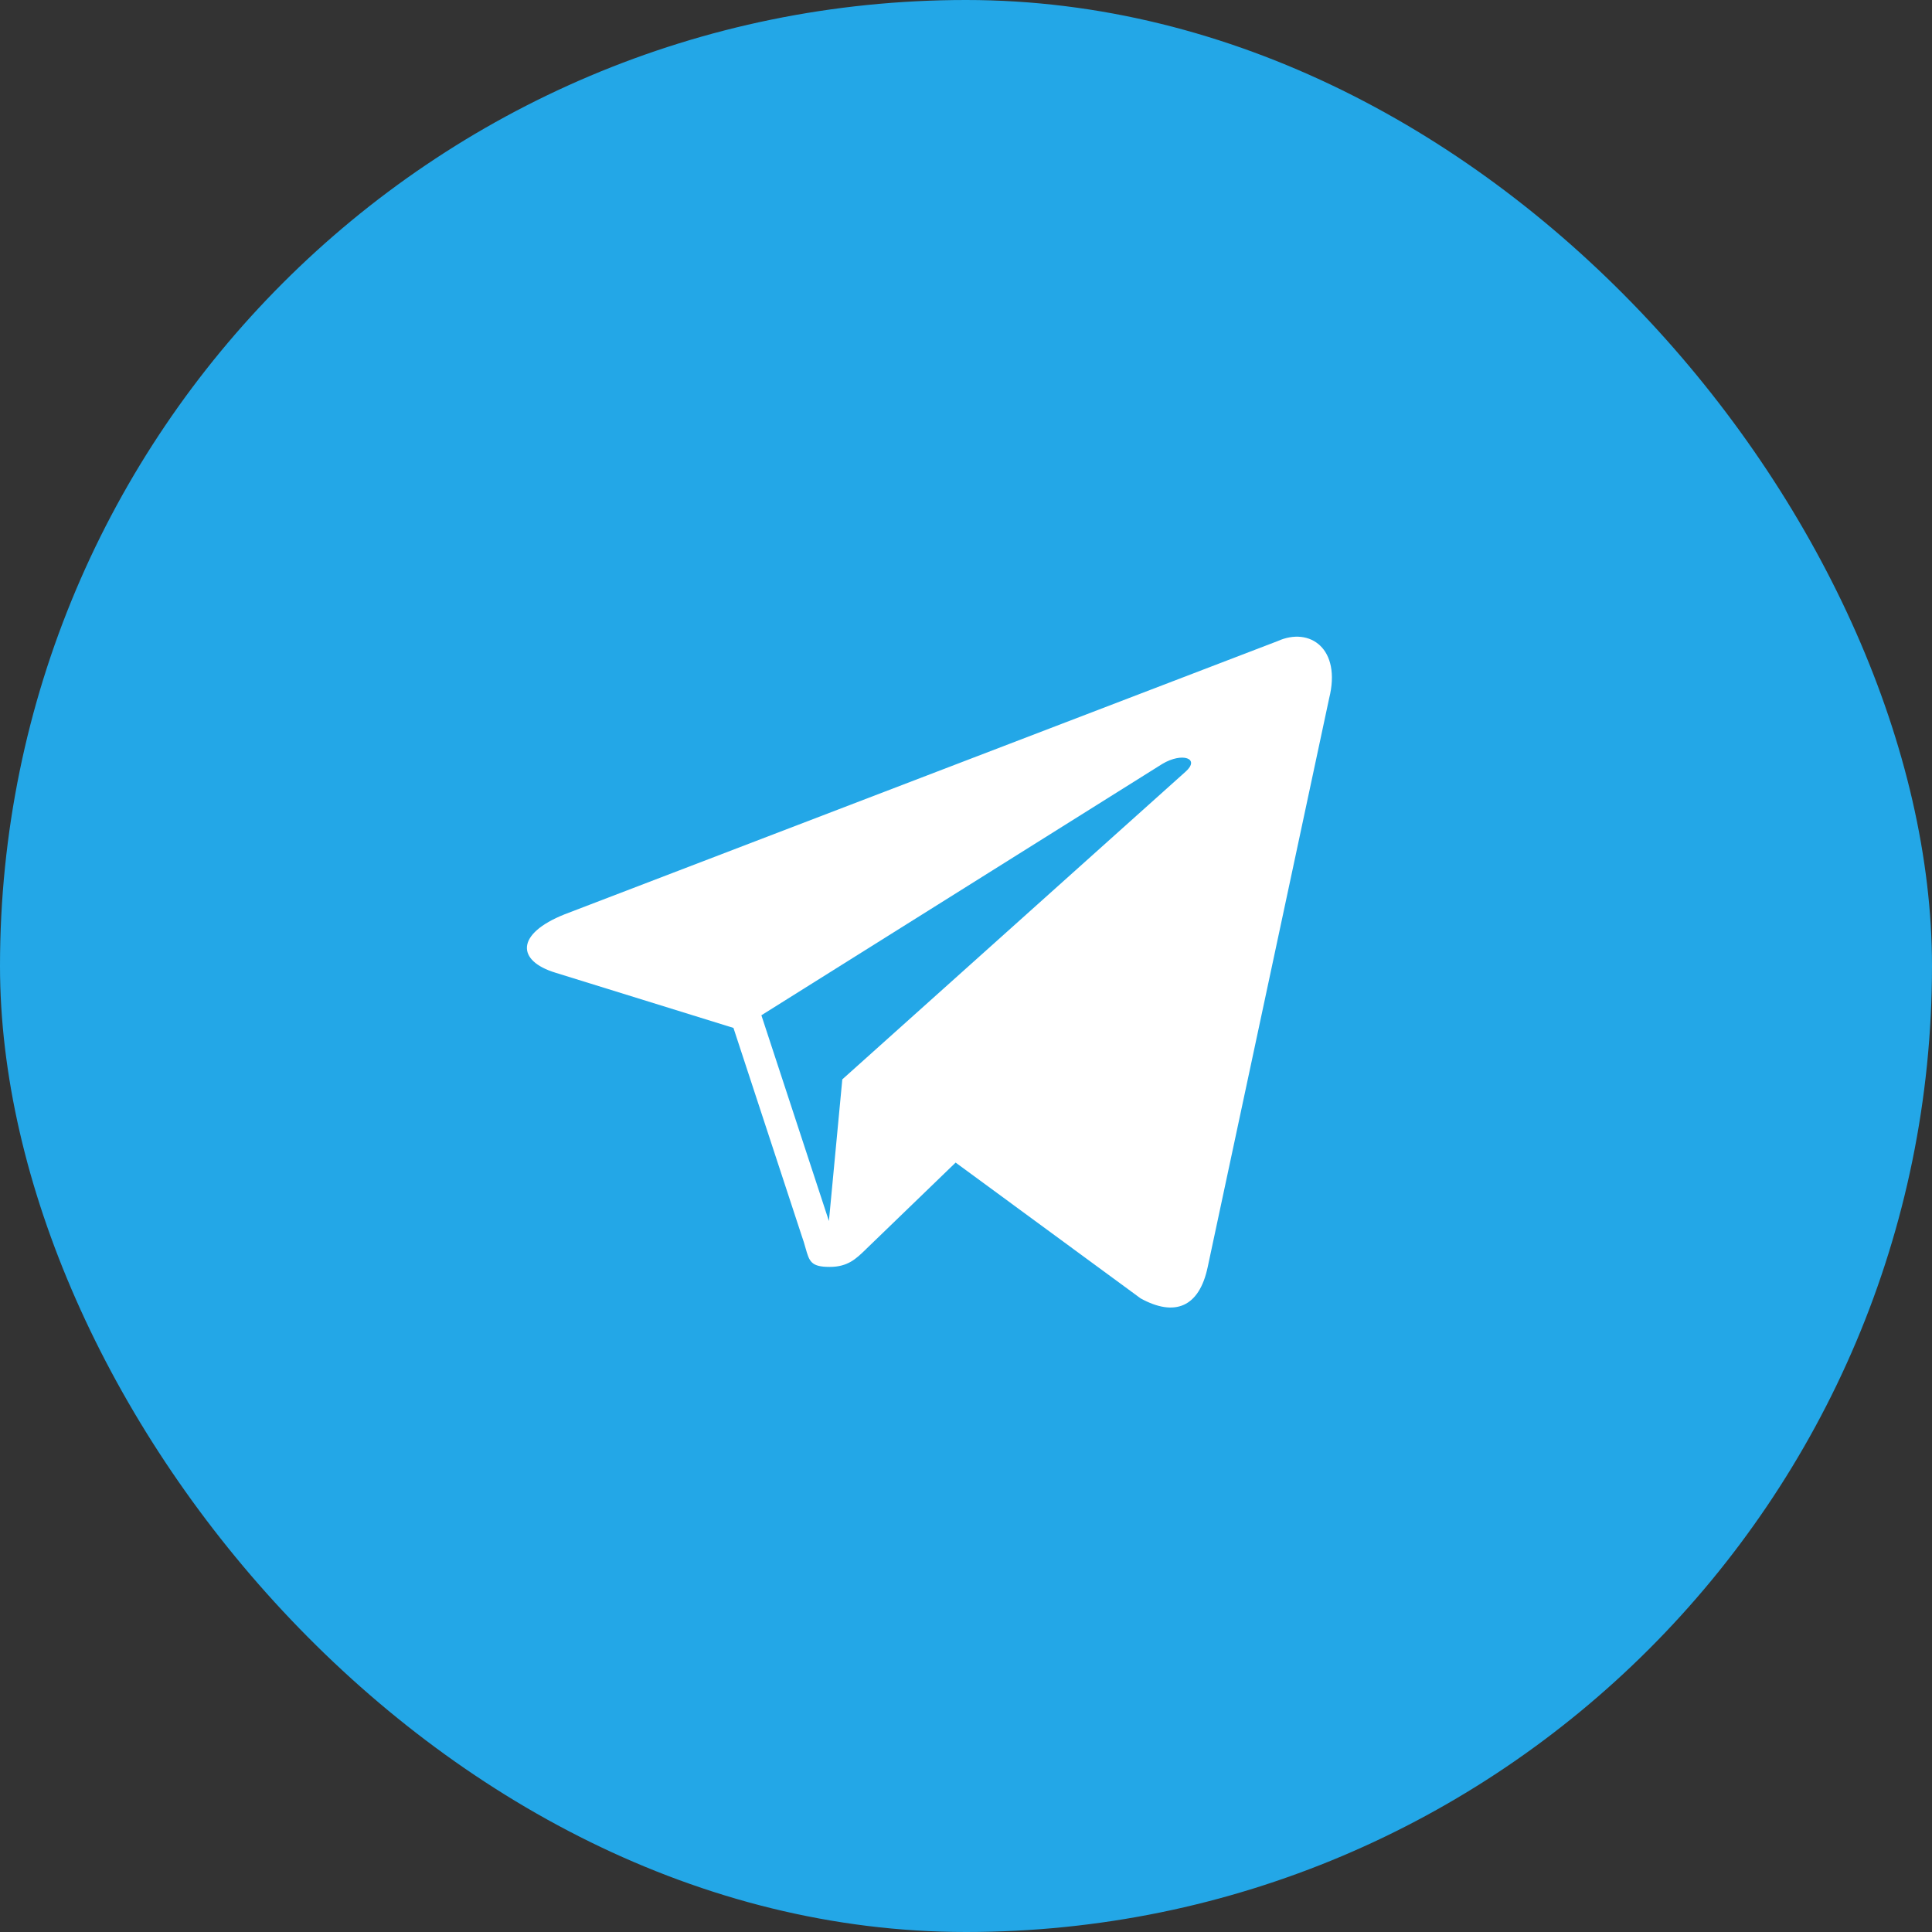
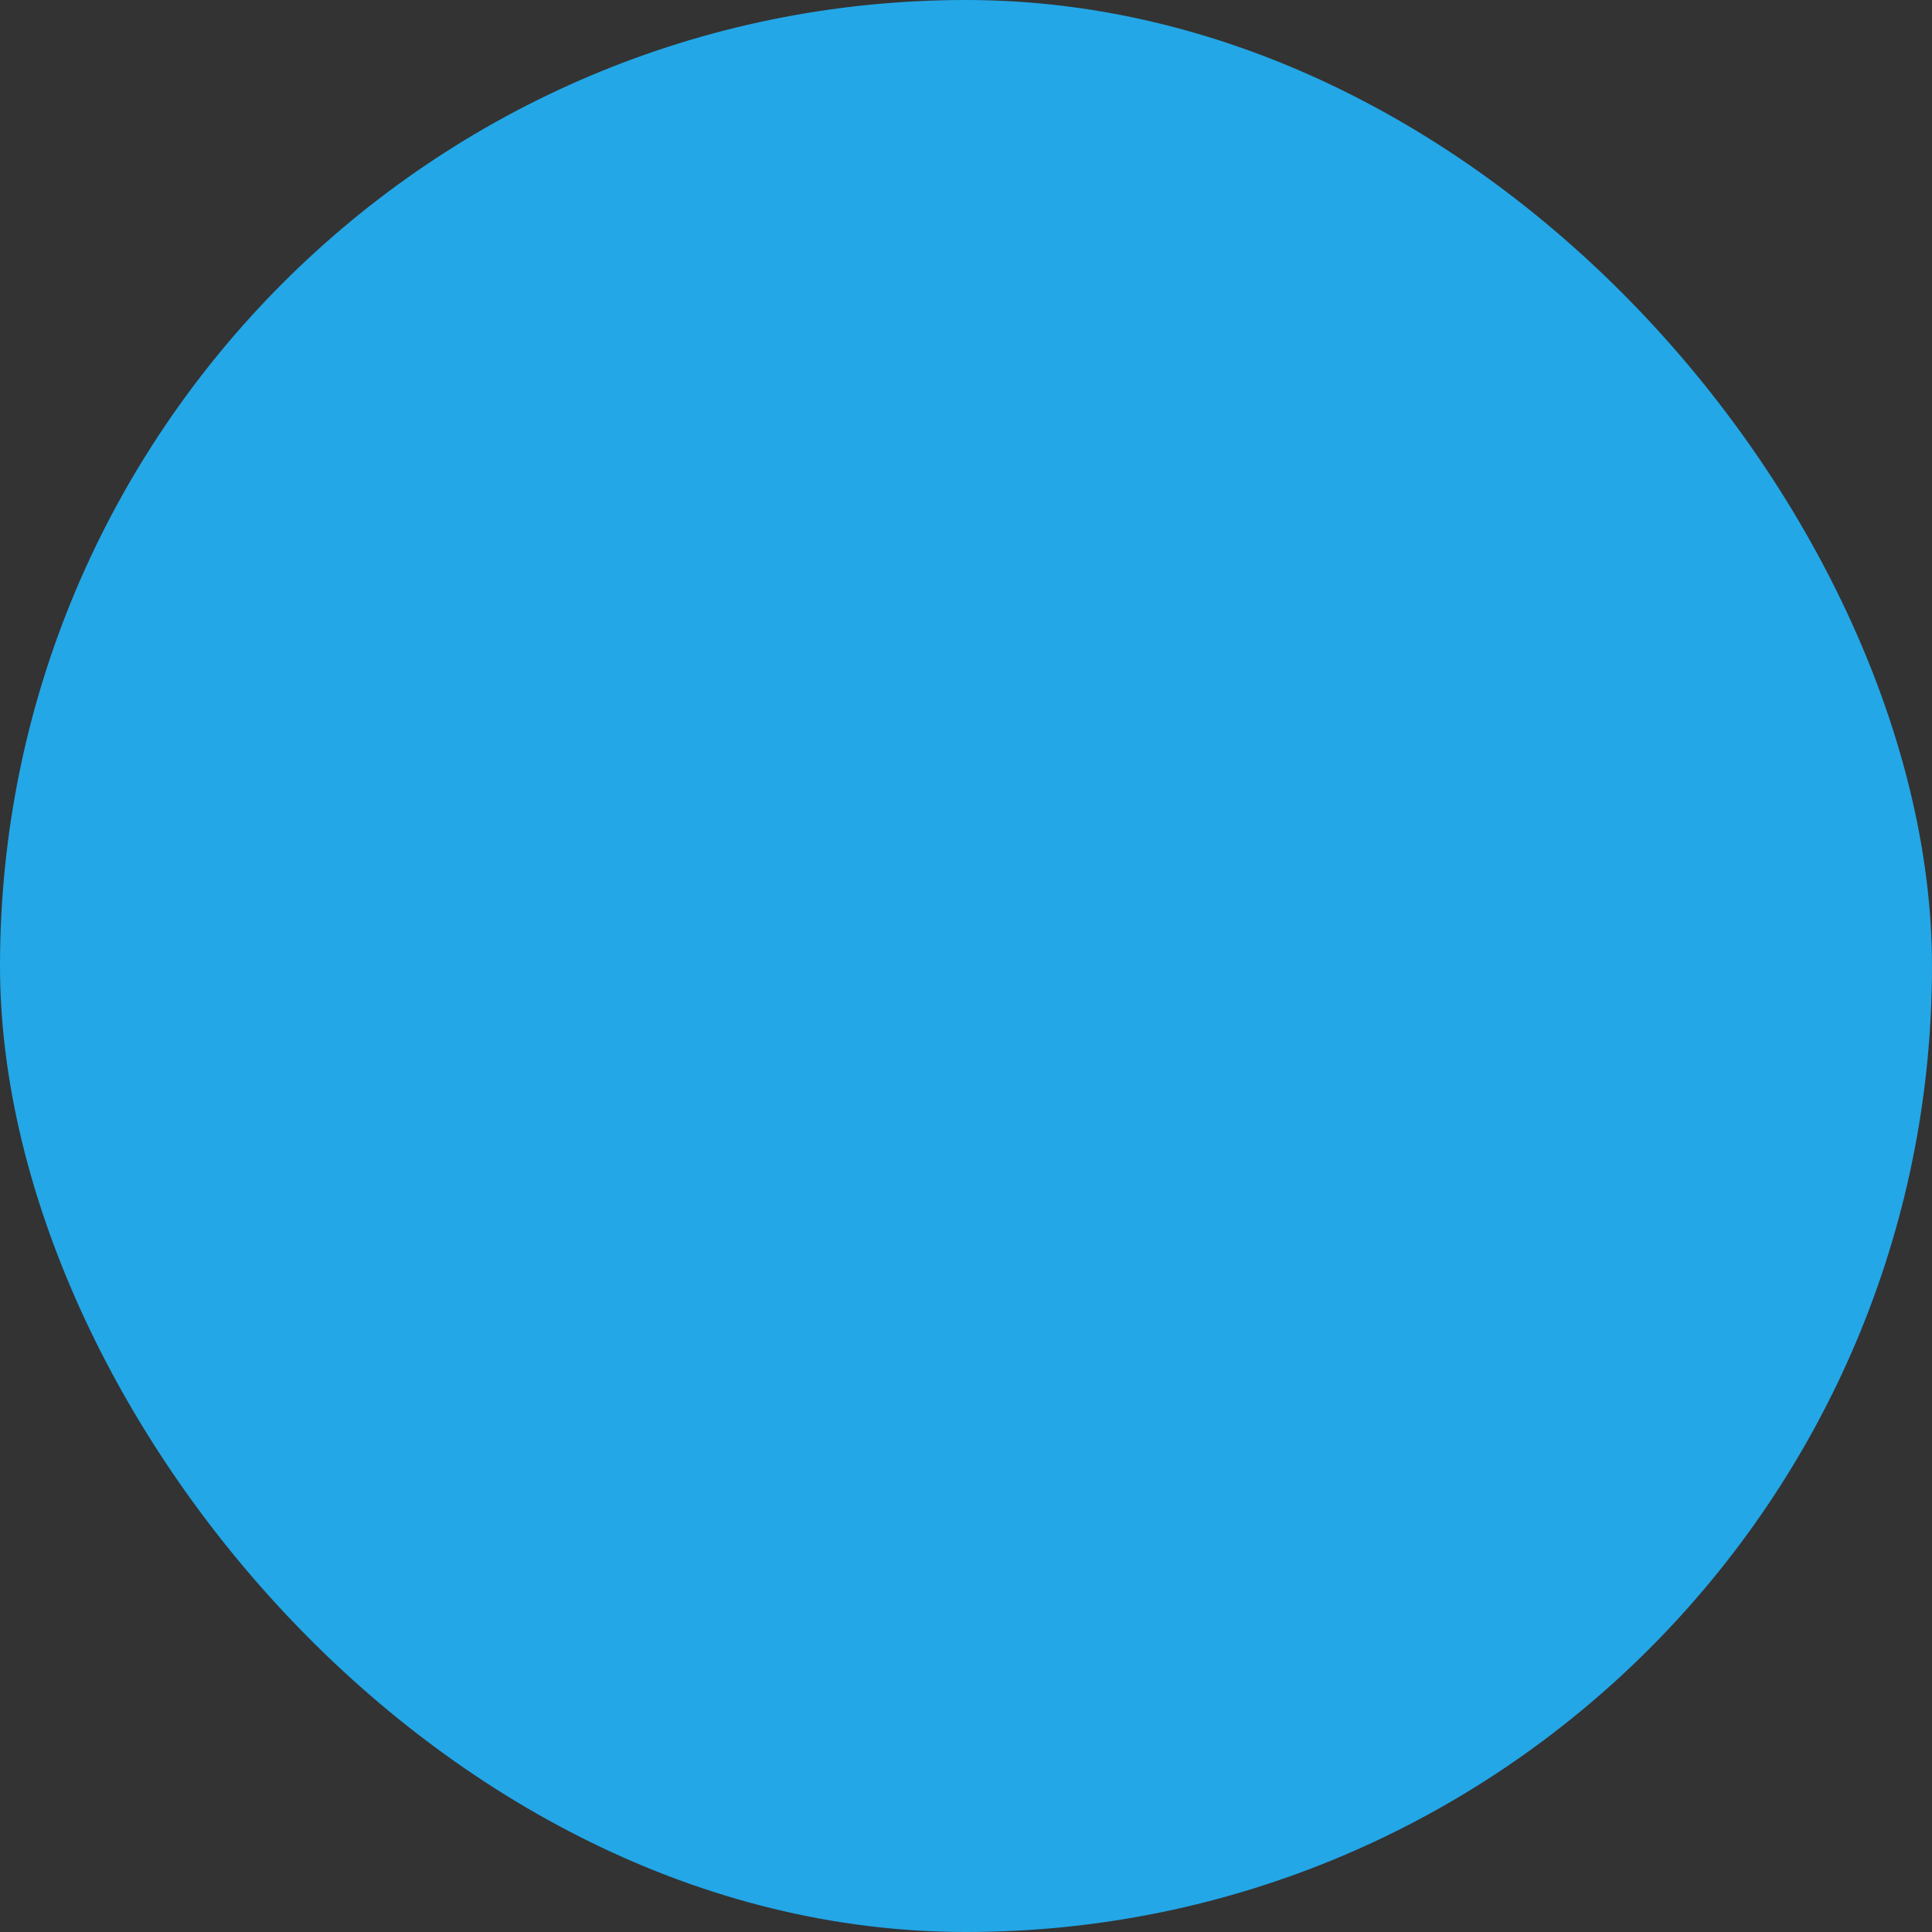
<svg xmlns="http://www.w3.org/2000/svg" width="44" height="44" viewBox="0 0 44 44" fill="none">
  <rect x="0" y="0" width="44" height="44" fill="#333333" stroke="none" />
  <rect width="44" height="44" rx="22" fill="#23A7E7" />
-   <path fill-rule="evenodd" clip-rule="evenodd" d="M12.856 20.824L29.096 14.601C29.837 14.267 30.553 14.778 30.27 15.906L27.505 28.854C27.311 29.775 26.752 29.995 25.977 29.57L21.764 26.477L21.678 26.56C20.723 27.482 19.883 28.293 19.738 28.434C19.733 28.439 19.728 28.444 19.723 28.449C19.495 28.67 19.308 28.853 18.895 28.853C18.468 28.853 18.432 28.727 18.346 28.424C18.322 28.34 18.295 28.243 18.254 28.131L16.704 23.41L12.654 22.154C11.754 21.881 11.748 21.266 12.856 20.824ZM26.469 17.399L17.34 23.122L18.878 27.808L19.183 24.582L27 17.575C27.343 17.272 26.925 17.125 26.469 17.399Z" fill="white" />
</svg>